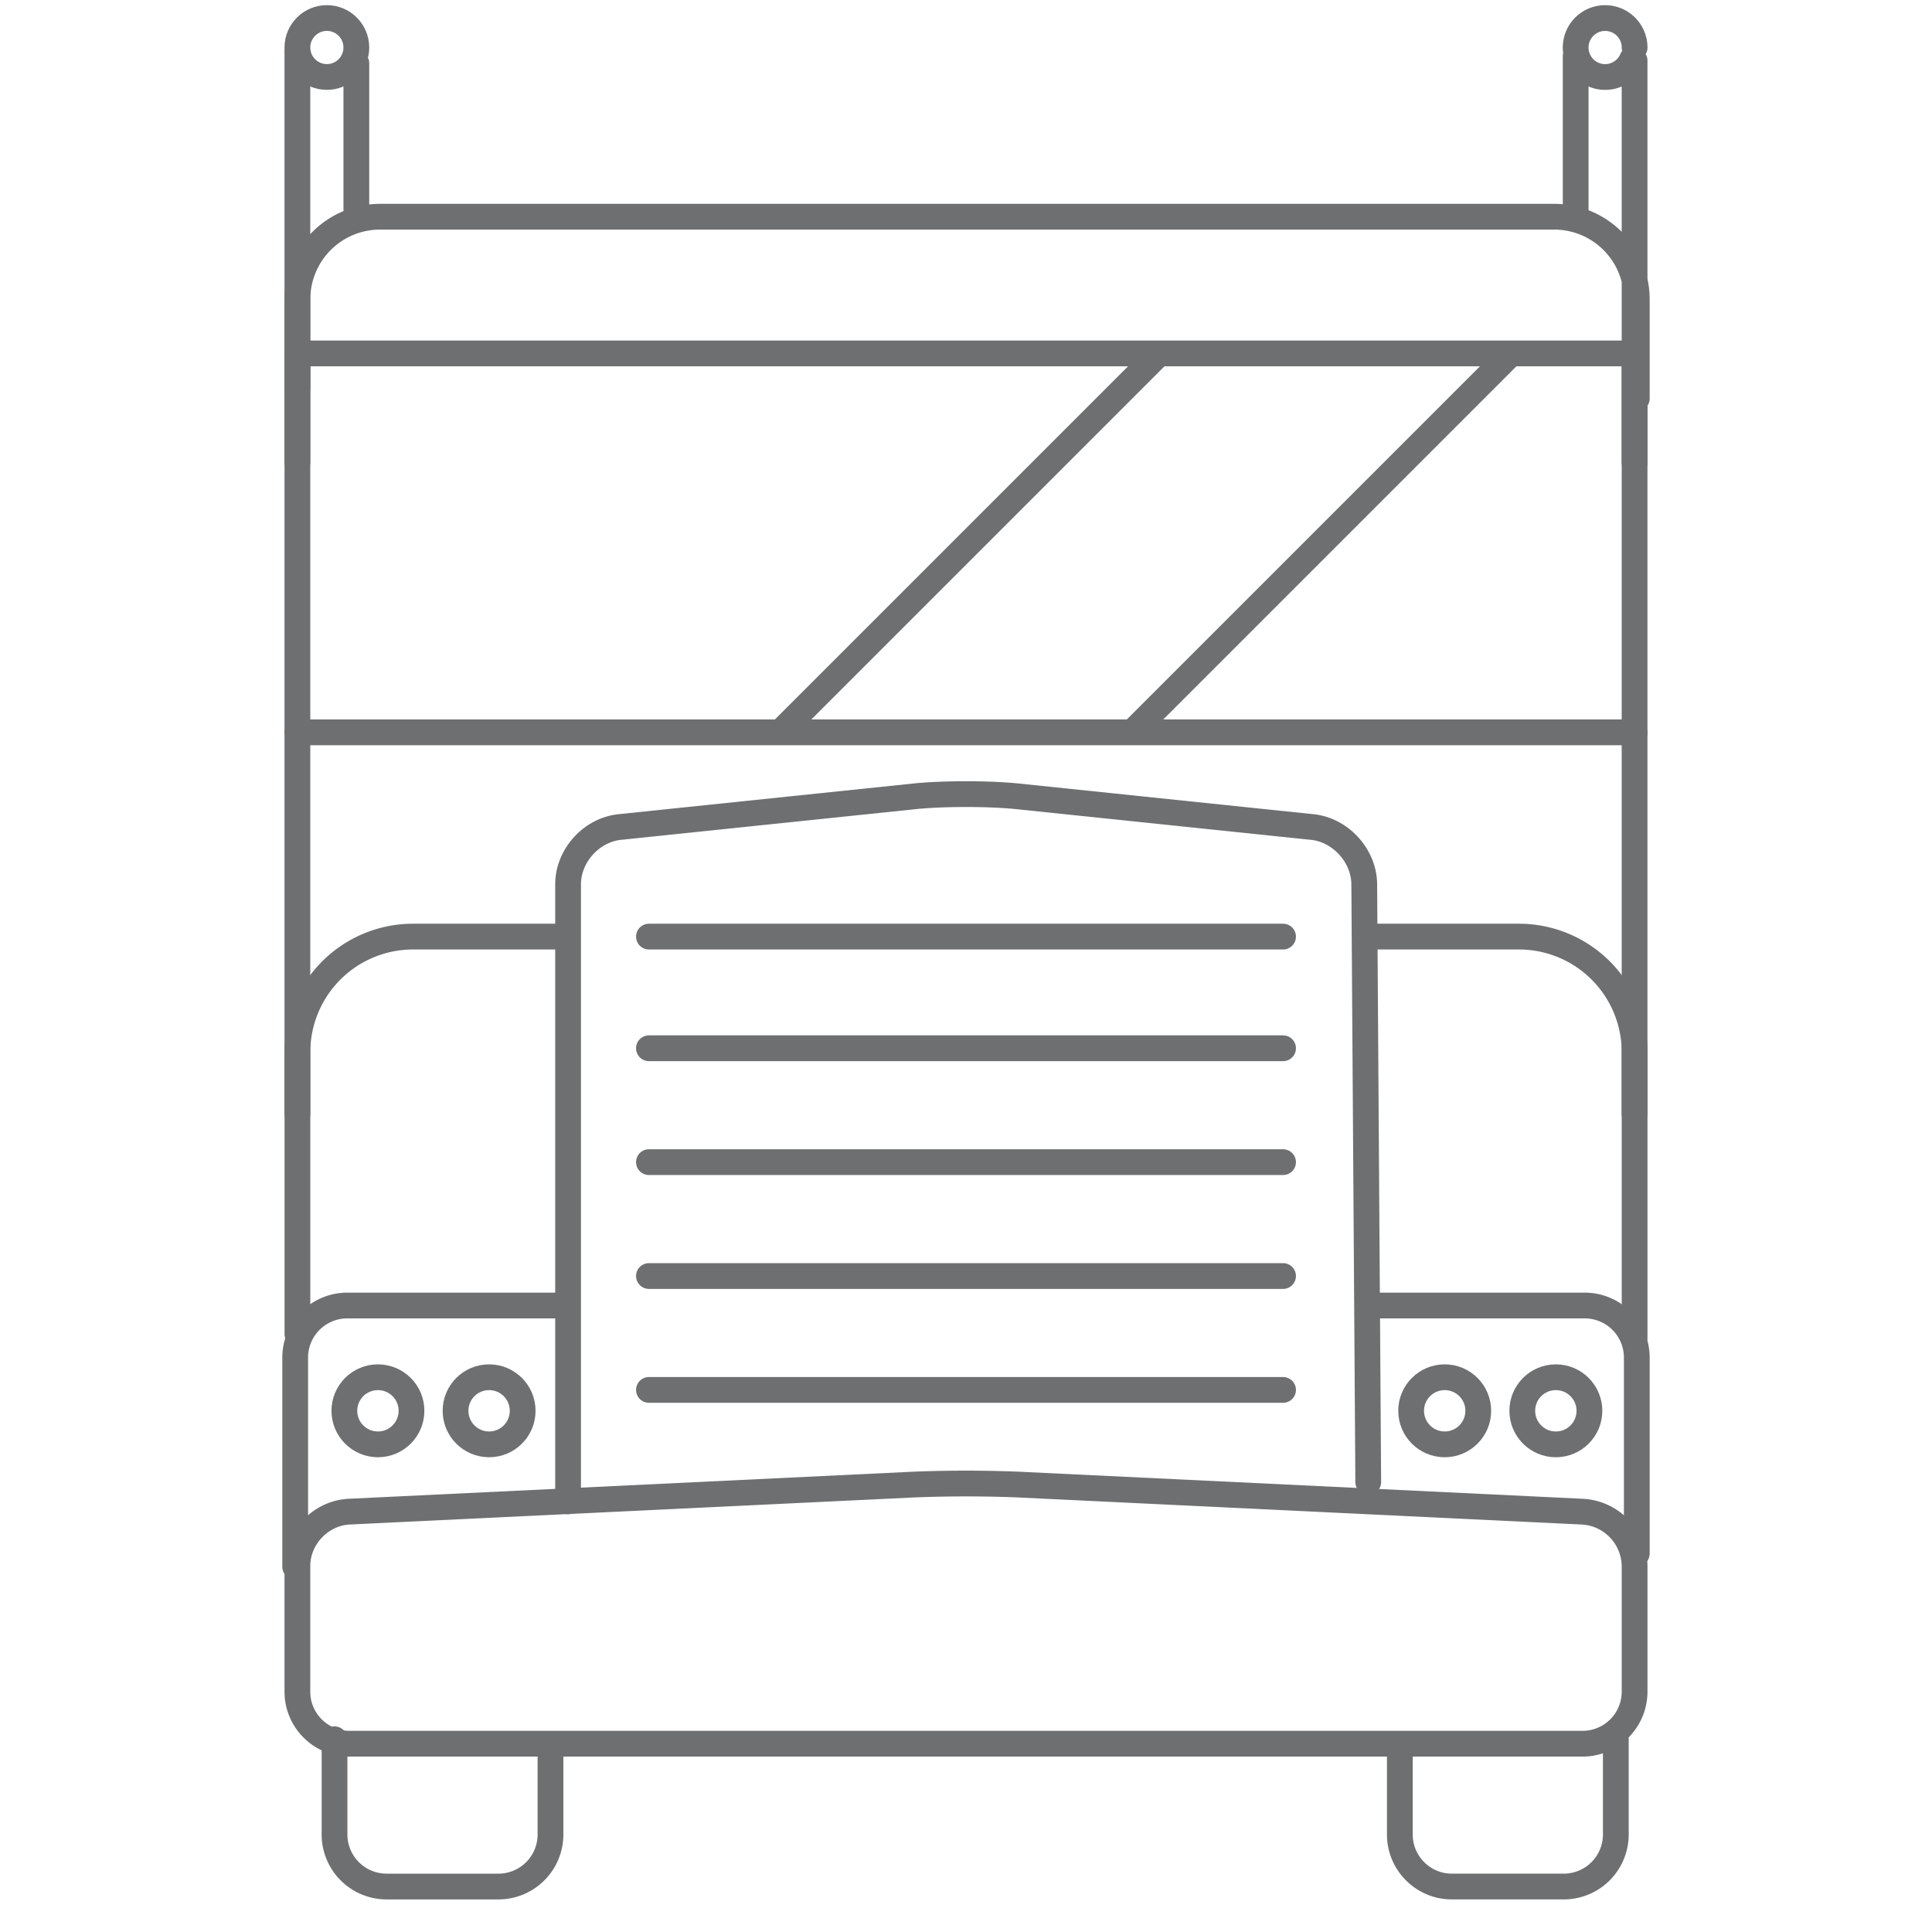
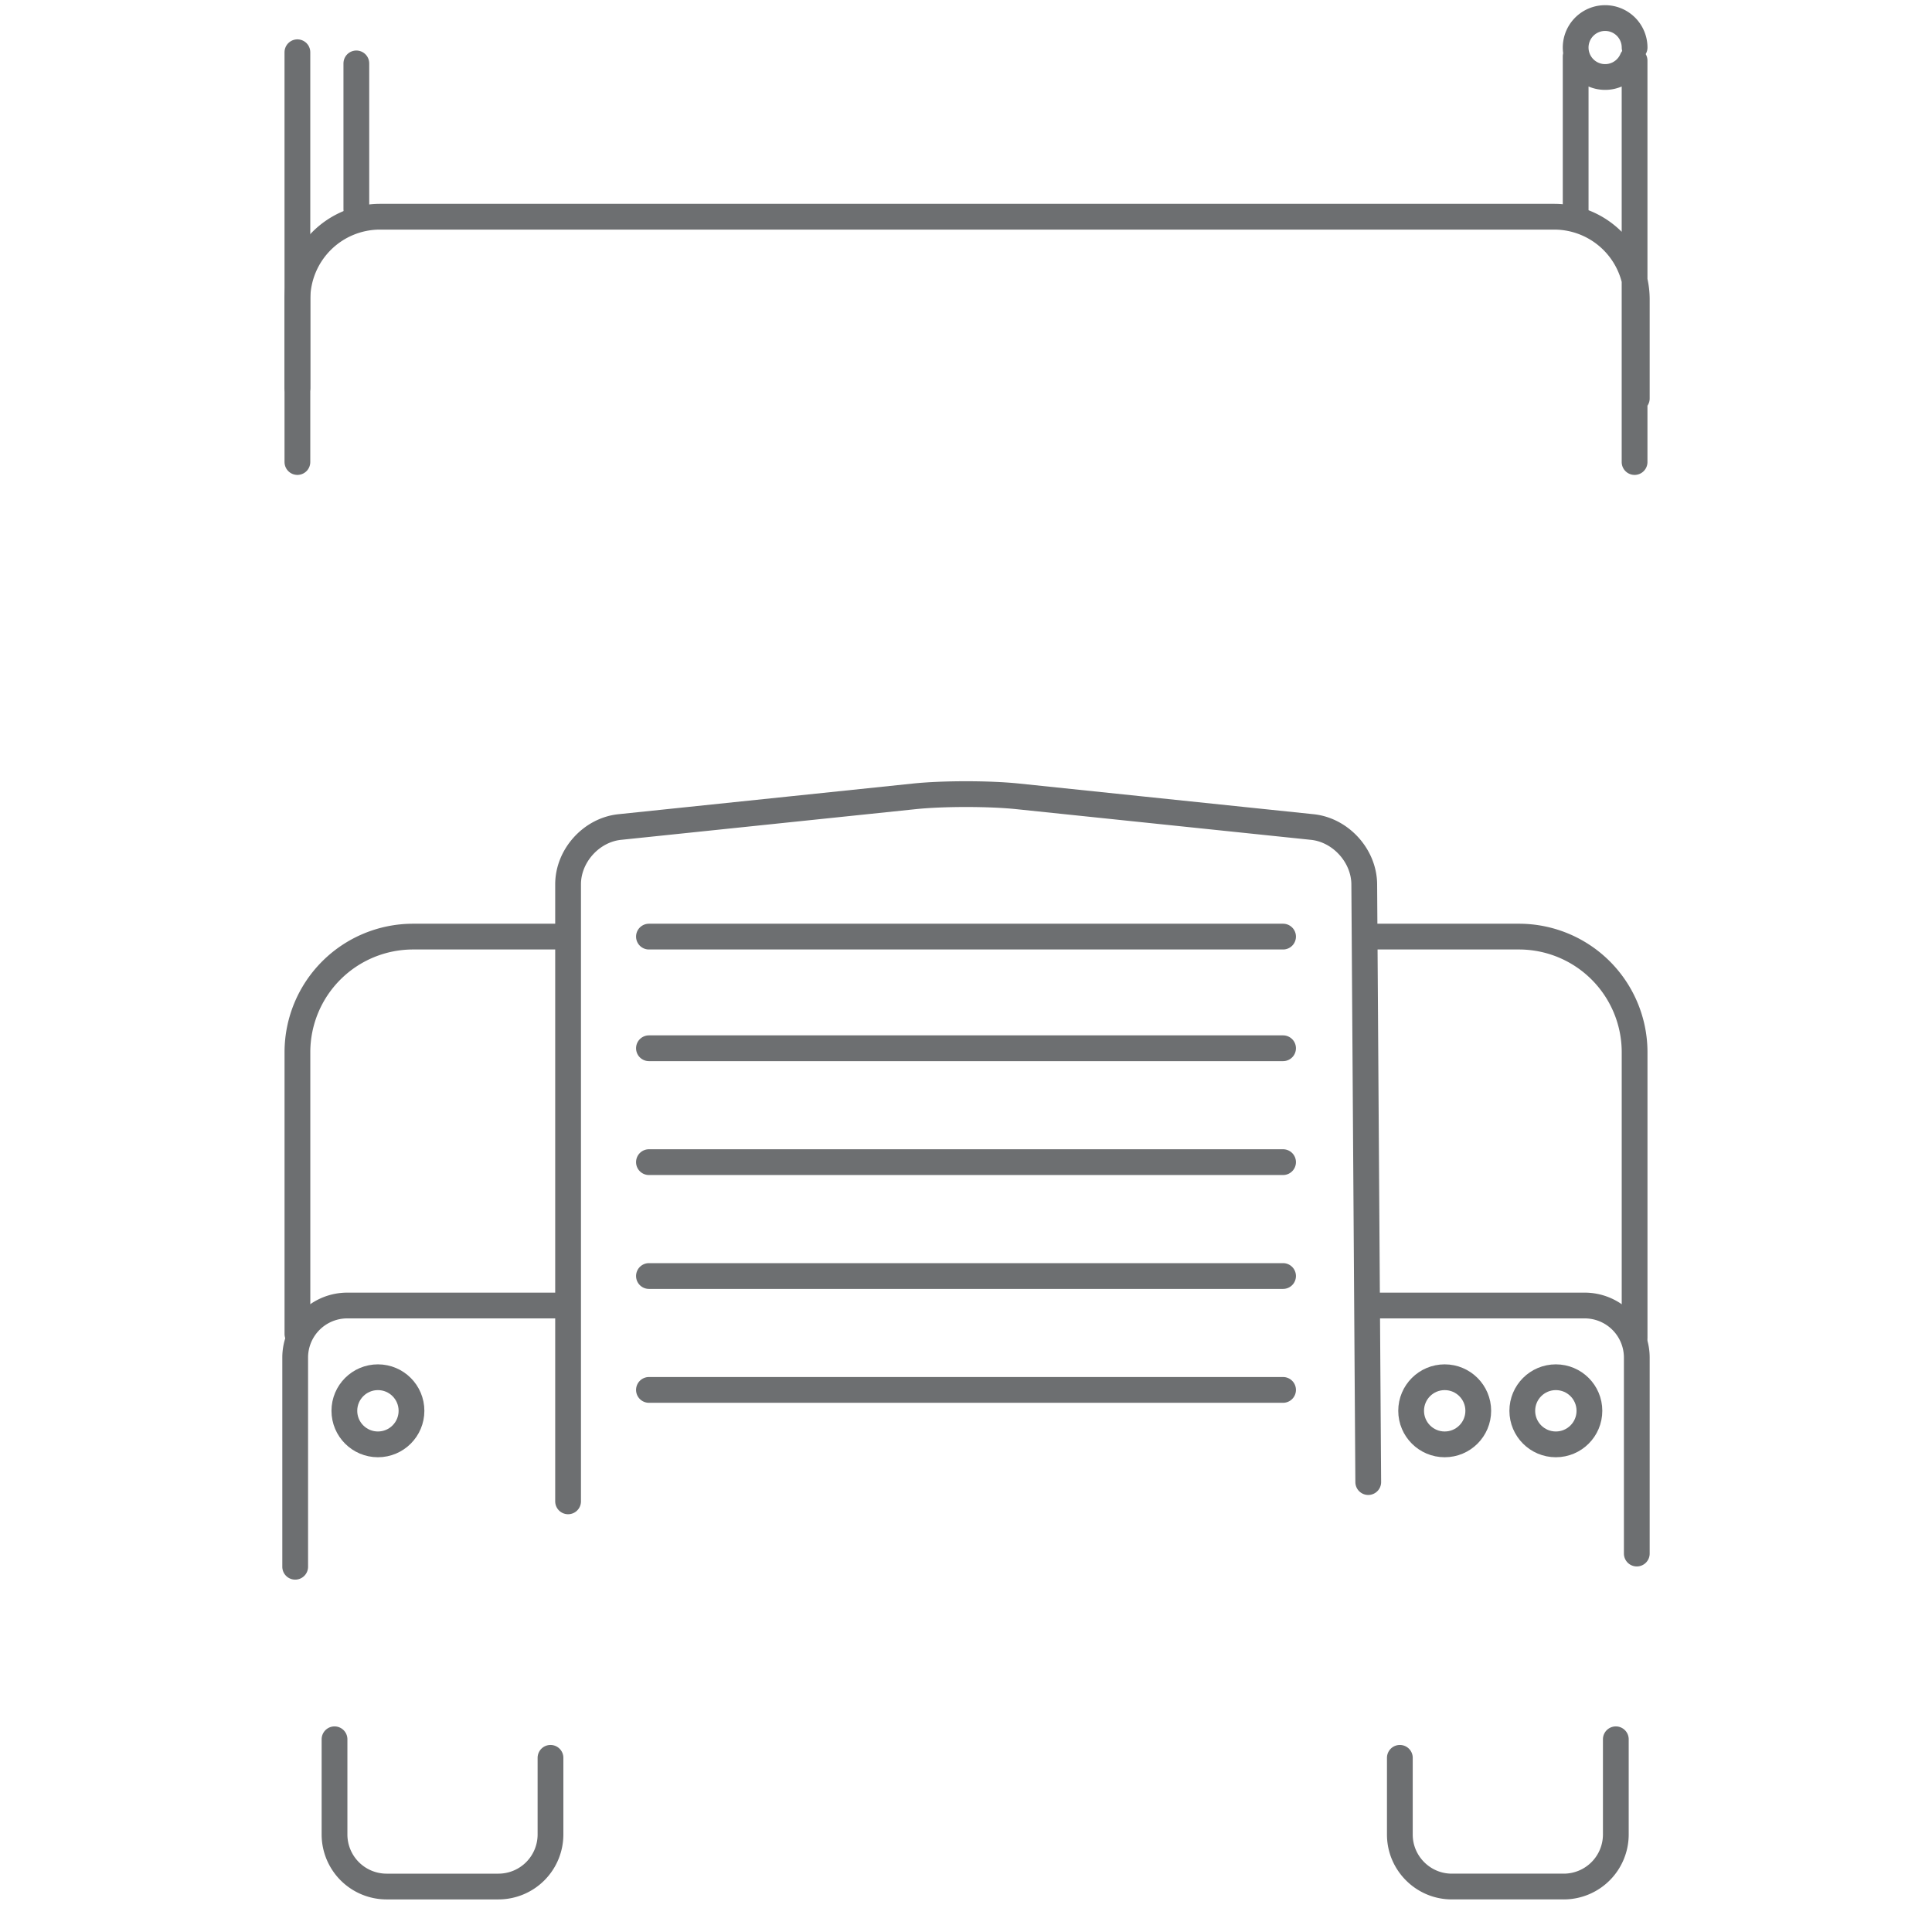
<svg xmlns="http://www.w3.org/2000/svg" xmlns:xlink="http://www.w3.org/1999/xlink" viewBox="0 0 75 75">
  <path fill="none" stroke="#6D6F71" stroke-linecap="round" stroke-linejoin="round" stroke-miterlimit="10" d="M11.545 2.028v15.908M13.833 8.123V2.461" />
-   <circle cx="12.689" cy="1.844" r="1.144" fill="none" stroke="#6D6F71" stroke-linecap="round" stroke-linejoin="round" stroke-miterlimit="10" />
  <path fill="none" stroke="#6D6F71" stroke-linecap="round" stroke-linejoin="round" stroke-miterlimit="10" d="M61.167 2.188v6.225M63.454 17.936V2.353M63.455 1.844a1.144 1.144 0 10-.09.446M63.54 15.468V11.61a3.207 3.207 0 00-3.197-3.197h-45.6a3.207 3.207 0 00-3.197 3.197v3.447M21.37 68.239v2.98a2.022 2.022 0 01-2.016 2.016h-4.352a2.022 2.022 0 01-2.016-2.016v-3.7M54.342 68.239v2.98c0 1.109.907 2.016 2.016 2.016h4.352a2.022 2.022 0 002.016-2.016v-3.7M63.455 51.927V40.835a4.489 4.489 0 00-4.476-4.476h-5.863M21.844 36.359h-5.822a4.489 4.489 0 00-4.476 4.476v10.951" />
  <path fill="none" stroke="#6D6F71" stroke-linecap="round" stroke-linejoin="round" stroke-miterlimit="10" d="M22.049 50.68h-8.574a2.022 2.022 0 00-2.016 2.016v8.125M63.54 60.309v-7.613a2.022 2.022 0 00-2.016-2.016h-7.998M53.115 57.534l-.155-23.205c-.007-1.109-.916-2.11-2.018-2.224l-11.437-1.191c-1.103-.115-2.907-.115-4.01 0l-11.437 1.191c-1.103.115-2.005 1.116-2.005 2.224v23.953M25.192 40.693h24.616M25.192 36.359h24.616M25.192 45.114h24.616M25.192 49.535h24.616M25.192 53.956h24.616" />
  <defs>
-     <path id="a" d="M11.545 13.72h51.909v14.709H11.545z" />
-   </defs>
+     </defs>
  <clipPath id="b">
    <use overflow="visible" xlink:href="#a" />
  </clipPath>
  <path fill="none" stroke="#6D6F71" stroke-linecap="round" stroke-linejoin="round" stroke-miterlimit="10" d="M47.9 10.818L26.636 32.081M63.183 9.196L41.92 30.459" clip-path="url(#b)" />
  <use fill="none" stroke="#6D6F71" stroke-linecap="round" stroke-linejoin="round" stroke-miterlimit="10" overflow="visible" xlink:href="#a" />
-   <path fill="none" stroke="#6D6F71" stroke-linecap="round" stroke-linejoin="round" stroke-miterlimit="10" d="M63.455 60.795a2.142 2.142 0 0 0-2.013-2.112L39.513 57.63a51.016 51.016 0 0 0-4.027 0l-21.928 1.052c-1.107.053-2.013 1.004-2.013 2.112v4.881c0 1.109.907 2.016 2.016 2.016h47.878a2.022 2.022 0 0 0 2.016-2.016v-4.88z" />
  <circle cx="14.671" cy="54.767" r="1.303" fill="none" stroke="#6D6F71" stroke-linecap="round" stroke-linejoin="round" stroke-miterlimit="10" />
-   <circle cx="18.987" cy="54.767" r="1.303" fill="none" stroke="#6D6F71" stroke-linecap="round" stroke-linejoin="round" stroke-miterlimit="10" />
  <circle cx="56.083" cy="54.767" r="1.303" fill="none" stroke="#6D6F71" stroke-linecap="round" stroke-linejoin="round" stroke-miterlimit="10" />
  <circle cx="60.398" cy="54.767" r="1.303" fill="none" stroke="#6D6F71" stroke-linecap="round" stroke-linejoin="round" stroke-miterlimit="10" />
-   <path fill="none" stroke="#6D6F71" stroke-linecap="round" stroke-linejoin="round" stroke-miterlimit="10" d="M11.545 28.429v14.813M63.454 28.429v14.813" />
</svg>